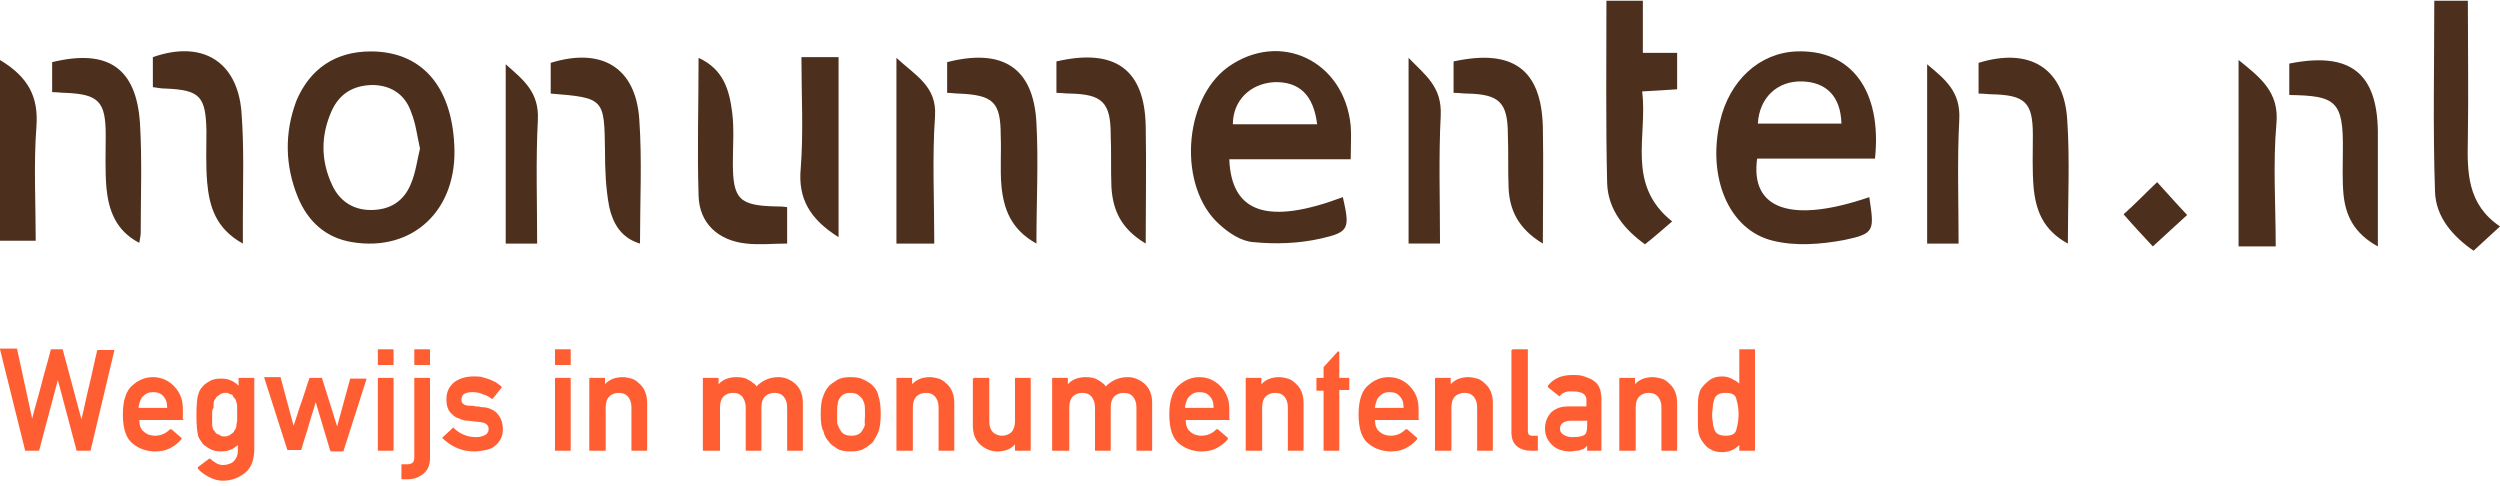
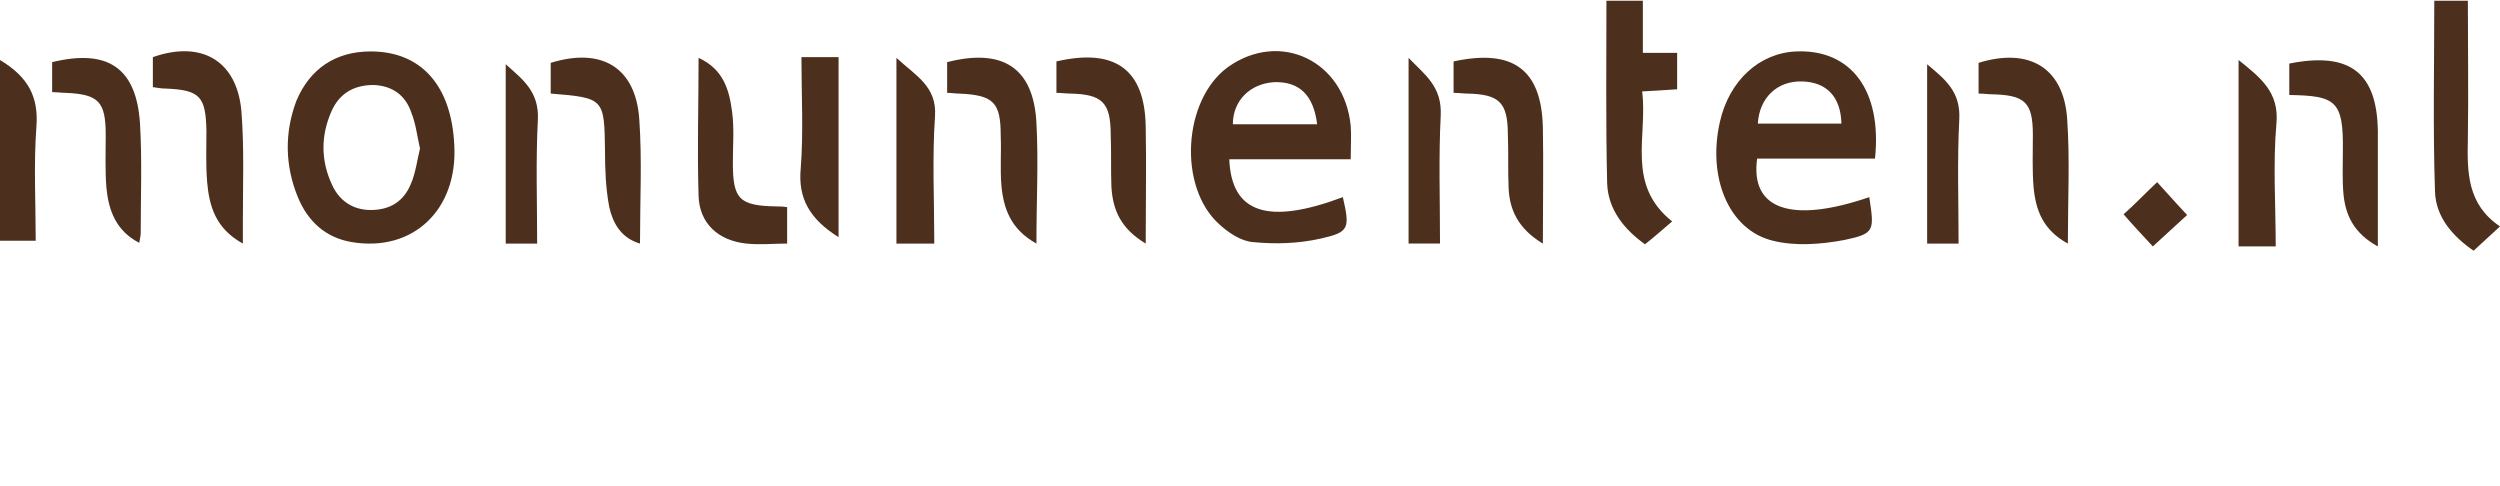
<svg xmlns="http://www.w3.org/2000/svg" version="1.1" x="0" y="0" width="350" height="68" viewBox="0 0 350 68" xml:space="preserve">
  <g>
    <path id="monumenten" fill="#4c2f1c" d="M189.1 17.6c.1 1.4 0 2.8 0 4.7h-17c.3 7.6 5.5 9.2 15.9 5.3 1 4.4.9 4.9-3.1 5.8-3.1.7-6.3.8-9.4.5-1.7-.1-3.5-1.3-4.8-2.5-5.8-5.2-5.1-17.4 1.2-22 7.3-5.2 16.3-.9 17.2 8.2zM51.9 7.2c7 0 11.3 4.7 11.7 13.1.5 9.1-5.8 15-14.3 13.6-3.7-.6-6.2-2.9-7.6-6.3-1.8-4.4-1.9-9-.2-13.5 1.9-4.5 5.5-6.9 10.4-6.9zM230 0v7.4h4.8v5.1c-1.5.1-3 .2-4.9.3.8 6.3-2.3 13 4.2 18.2-1.3 1.1-2.4 2.1-3.8 3.2-2.8-2-5.2-4.8-5.3-8.6-.2-8.4-.1-16.9-.1-25.5h5.1zM89.5 16.7c.4 5.7.1 11.4.1 17.4-2.7-.8-3.8-2.9-4.3-5.1-.5-2.6-.6-5.3-.6-7.9-.1-7.3-.1-7.4-7.6-8V8.8c7.1-2.2 11.9.6 12.4 7.9zm-69.9.6c.3 5.1.1 10.2.1 15.3 0 .4-.1.7-.2 1.4-3.3-1.7-4.3-4.6-4.6-7.7-.2-2.4-.1-4.9-.1-7.4 0-4.7-1-5.7-5.6-5.9-.6 0-1.1-.1-1.9-.1V8.7c7.8-1.9 11.8.8 12.3 8.6zm269.8-.7c.4 5.7.1 11.4.1 17.5-3.5-1.9-4.5-4.7-4.8-7.9-.2-2.4-.1-4.9-.1-7.3 0-4.6-1.1-5.6-5.8-5.7-.5 0-1-.1-1.8-.1V8.8c7.1-2.2 11.9.7 12.4 7.8zm-255.6-1c.4 5.1.2 10.2.2 15.3v3.2c-3.8-2.1-4.7-5.2-5-8.6-.2-2.4-.1-4.8-.1-7.2-.1-4.8-.9-5.7-5.7-5.9-.6 0-1.1-.1-1.8-.2V8c6.8-2.4 11.8.5 12.4 7.6zm64-7.5c3.5 1.6 4.3 4.5 4.7 7.6.3 2.3.1 4.7.1 7.1 0 5.1.9 6 6.1 6.1.4 0 .8 0 1.5.1v5.1c-1.9 0-3.8.2-5.7 0-3.9-.4-6.6-2.8-6.7-6.7-.2-6.4 0-12.7 0-19.3zm47.3 9.1c.3 5.4 0 10.9 0 16.9-3.6-2-4.6-4.9-4.9-8.1-.2-2.3 0-4.7-.1-7 0-4.7-1-5.7-5.9-5.9-.5 0-1-.1-1.6-.1V8.7c7.8-2 12.1.8 12.5 8.5zm15.3.6c.1 5.2 0 10.5 0 16.3-3.5-2.1-4.6-4.7-4.8-7.9-.1-2.4 0-4.9-.1-7.3 0-4.6-1.2-5.7-5.7-5.8-.6 0-1.2-.1-1.9-.1V8.6c8.2-1.9 12.4 1.1 12.5 9.2zm55.6 0c.1 5.2 0 10.5 0 16.3-3.5-2.1-4.7-4.8-4.8-7.9-.1-2.4 0-4.9-.1-7.3 0-4.6-1.2-5.7-5.7-5.8-.6 0-1.1-.1-1.9-.1V8.6c8.3-1.8 12.3 1.1 12.5 9.2zm-90.5-9.7c2.7 2.5 5.7 4 5.4 8.2-.4 5.8-.1 11.7-.1 17.8h-5.3v-26zm71.7 0c2.3 2.4 4.7 4 4.5 8.1-.3 5.8-.1 11.7-.1 17.9h-4.4v-26zM70.8 9c2.5 2.2 4.7 3.9 4.5 7.8-.3 5.7-.1 11.4-.1 17.3h-4.4V9zm199 0c2.5 2.1 4.7 3.8 4.5 7.7-.3 5.7-.1 11.4-.1 17.4h-4.4V9zm-7.3 13.2H246c-1 7.2 4.9 9.1 15.7 5.4.7 4.7.8 5.1-3.5 6-3.2.6-6.8.9-10 .1-6.2-1.5-9.2-8.9-7.4-16.7 1.3-5.7 5.5-9.6 10.7-9.8 7.6-.3 12 5.4 11 15zM0 8.4c4 2.4 5.4 5.2 5.1 9.3-.4 5.3-.1 10.6-.1 16H0V8.4zm117.4-.3v25.1c-4-2.5-5.7-5.4-5.3-9.6.4-5.1.1-10.3.1-15.6h5.2zm-65.1 3.8c-2.8 0-4.8 1.2-5.9 3.7-1.5 3.4-1.5 6.9.1 10.3 1 2.2 2.9 3.5 5.4 3.5 2.7 0 4.6-1.2 5.6-3.6.7-1.6.9-3.4 1.3-5-.4-1.8-.6-3.5-1.2-5-.8-2.4-2.6-3.8-5.3-3.9zm126.1-.4c-3.4.2-5.8 2.6-5.8 5.9h11.8c-.5-4.1-2.5-6-6-5.9zm73.9-.1c-3.5-.1-6 2.3-6.2 5.9h11.7c-.1-3.8-2.1-5.8-5.5-5.9z" />
    <path id="dot-nl" fill="#4c2f1c" d="M345.5 0c0 6.6.1 13.1 0 19.5-.1 4.6-.1 9.1 4.5 12.2-1.4 1.3-2.5 2.3-3.7 3.4-2.9-2-5.3-4.7-5.4-8.3-.3-8.8-.1-17.7-.1-26.7h4.7zm-12.6 18.4v16.1c-3.3-1.8-4.5-4.3-4.8-7.2-.2-2-.1-4.1-.1-6.2.1-7-1-7.7-7.5-7.8V8.9c8.5-1.7 12.3 1.3 12.4 9.5zm-19.5-10c3.1 2.5 5.7 4.5 5.3 8.9-.5 5.6-.1 11.4-.1 17.2h-5.2V8.4zM302 25.5c1.2 1.3 2.5 2.8 4.2 4.6-1.5 1.4-3.1 2.8-4.8 4.4-1.4-1.5-2.8-3-4.1-4.5 1.7-1.5 3.1-3 4.7-4.5z" />
-     <path id="Wegwijsinmonumentenland" fill="#ff5e32" d="M3.6 63.1c-.1 0-.1 0-.1-.1L0 48.9v-.1h2.3c.1 0 .1 0 .1.1l2.1 9.7c.4-1.6.9-3.2 1.3-4.8.4-1.6.9-3.2 1.3-4.8 0-.1.1-.1.1-.1h1.5c.1 0 .1 0 .1.1l2.6 9.7c.4-1.6.7-3.2 1.1-4.8.4-1.6.7-3.2 1.1-4.8 0-.1.1-.1.1-.1H16v.1L12.7 63c0 .1-.1.1-.1.1h-1.8c-.1 0-.1 0-.1-.1l-2.6-9.8c-.4 1.6-.9 3.3-1.3 4.9s-.9 3.3-1.3 4.9c0 .1 0 .1-.1.1H3.6zm22.1-4.4c0 .1 0 .1-.1.1h-6.1c0 .7.2 1.3.6 1.6.4.4 1 .6 1.6.6.8 0 1.5-.3 2.1-.9h.2l1.4 1.2v.2c-.5.6-1.1 1-1.7 1.3s-1.3.4-2 .4c-1 0-2.1-.3-3-1-1-.7-1.5-2.1-1.5-4.2 0-2 .5-3.4 1.4-4.1.9-.8 1.9-1.1 2.8-1.1 1.1 0 2.1.4 2.9 1.2.8.8 1.3 1.8 1.3 3.2v1.5zM23.4 57c0-.7-.2-1.2-.6-1.6-.4-.4-.8-.5-1.4-.5-.6 0-1 .2-1.4.6-.2.2-.3.4-.4.7-.1.3-.2.6-.2.9h4zm10 5.2c-.7.7-1.5 1-2.4 1-.7 0-1.2-.1-1.7-.4-.2-.1-.4-.3-.6-.4-.2-.1-.3-.3-.4-.4-.1-.2-.3-.4-.4-.6-.1-.2-.2-.4-.2-.6-.1-.4-.2-1.3-.2-2.7 0-1.4.1-2.3.2-2.7.1-.2.1-.4.2-.6.1-.2.2-.4.4-.6.2-.3.6-.6 1-.8.4-.3 1-.4 1.7-.4.9 0 1.7.3 2.4 1v-1c0-.1 0-.1.1-.1h2c.1 0 .1 0 .1.1v9.8c0 1.5-.4 2.7-1.3 3.4-.9.7-1.9 1.1-3.1 1.1-.7 0-1.3-.2-1.9-.5-.6-.3-1.2-.7-1.6-1.2v-.2l1.6-1.2h.1c.2.2.5.4.8.6.3.2.7.3 1 .3.6 0 1.2-.2 1.5-.5.4-.4.6-.9.6-1.5v-.9zM29.7 58v1.6c0 .1.1.3.1.4 0 .1.1.2.2.3.1.1.1.2.2.3.1.1.2.2.3.2s.3.1.4.2.3.1.5.1.4 0 .5-.1c.2 0 .3-.1.4-.2s.2-.1.3-.2c.1-.1.2-.2.2-.3.1-.1.1-.2.2-.3 0-.1.1-.2.1-.4 0-.1 0-.3.1-.6v-2c0-.3 0-.5-.1-.6 0-.2-.1-.5-.3-.7-.1-.1-.2-.2-.2-.3s-.2-.2-.3-.2-.3-.1-.4-.2h-.3c-.2 0-.4 0-.5.1-.2 0-.3.1-.4.2s-.2.1-.3.2c-.1.1-.2.2-.2.3-.2.2-.3.4-.3.7v.6c-.2.2-.2.5-.2.9zm16.6 5.1c-.1 0-.1-.1-.1-.1l-2-6.7c-.3 1.1-.7 2.2-1 3.3-.3 1.1-.7 2.2-1 3.3v.1h-1.9c-.1 0-.1 0-.1-.1l-3.2-10v-.1h2.2c.1 0 .1 0 .1.1l1.8 6.7c.4-1.1.7-2.2 1.1-3.3.4-1.1.7-2.2 1.1-3.3 0-.1 0-.1.1-.1H45c.1 0 .1 0 .1.1l2.1 6.7.9-3.3.9-3.3c0-.1.1-.1.1-.1h2.2v.1l-3.2 10c0 .1 0 .1-.1.1h-1.7zm6.7 0c-.1 0-.1 0-.1-.1V53c0-.1 0-.1.1-.1h2c.1 0 .1 0 .1.1v10c0 .1 0 .1-.1.1h-2zm0-12c-.1 0-.1 0-.1-.1v-2c0-.1 0-.1.1-.1h2c.1 0 .1 0 .1.1v2c0 .1 0 .1-.1.1h-2zm5 1.9c0-.1 0-.1.1-.1h2c.1 0 .1 0 .1.1v11.2c0 .9-.3 1.6-.9 2.1-.6.5-1.3.8-2.2.8h-.8c-.1 0-.1 0-.1-.1v-1.9c0-.1 0-.1.1-.1h.7c.7 0 1-.3 1-.9V53zm.1-1.9c-.1 0-.1-.1-.1-.1v-2c0-.1 0-.1.1-.1h2c.1 0 .1 0 .1.1v2c0 .1 0 .1-.1.1h-2zm5.3 8.8c.1-.1.1-.1.1 0 .8.8 1.9 1.3 3.1 1.3.5 0 1-.1 1.3-.3.2-.1.3-.2.4-.4.1-.1.1-.3.1-.5 0-.5-.4-.8-1.1-.9l-1.8-.2c-.4 0-.8-.1-1.2-.3-.4-.1-.7-.3-1-.6-.6-.5-.8-1.2-.8-2.1 0-1.1.4-1.8 1.1-2.4.7-.5 1.6-.8 2.7-.8.4 0 .9 0 1.2.1.4.1.7.2 1 .3.3.1.6.3.9.4.3.2.5.4.8.6v.2L69 55.8s-.1.1-.2 0c-.4-.3-.8-.5-1.2-.6-.4-.2-.9-.3-1.4-.3-.6 0-1 .1-1.3.3-.2.2-.3.5-.3.8 0 .2.1.4.2.5.2.2.5.3 1 .3.3 0 .5 0 .8.1.3 0 .5 0 .8.1.5 0 1 .1 1.4.3s.7.4.9.7c.5.6.7 1.3.7 2.1 0 1-.4 1.8-1.2 2.4-.2.2-.7.4-1.2.5-.5.1-1 .2-1.6.2-1.7 0-3.1-.6-4.4-1.8-.1-.1-.1-.1 0-.2l1.4-1.3zm14.4 3.2c-.1 0-.1 0-.1-.1V53c0-.1 0-.1.1-.1h2c.1 0 .1 0 .1.1v10c0 .1 0 .1-.1.1h-2zm0-12c-.1 0-.1 0-.1-.1v-2c0-.1 0-.1.1-.1h2c.1 0 .1 0 .1.1v2c0 .1 0 .1-.1.1h-2zm4.8 12c-.1 0-.1 0-.1-.1V53c0-.1 0-.1.1-.1h2c.1 0 .1 0 .1.1v.8c.6-.7 1.5-1 2.5-1 .4 0 .8.1 1.2.2s.8.4 1.1.7c.7.6 1.1 1.5 1.1 2.7V63c0 .1 0 .1-.1.1h-2c-.1 0-.1 0-.1-.1v-6c0-.7-.2-1.1-.5-1.5-.4-.4-.8-.5-1.3-.5s-1 .2-1.3.5c-.3.3-.5.8-.5 1.5v6c0 .1 0 .1-.1.1h-2.1zm15.9 0c-.1 0-.1 0-.1-.1V53c0-.1 0-.1.1-.1h2c.1 0 .1 0 .1.1v.8c.6-.7 1.5-1 2.5-1 .7 0 1.3.1 1.7.4.2.1.4.2.6.4.2.1.4.3.5.5.8-.8 1.8-1.3 3.1-1.3.8 0 1.6.3 2.3.9.7.6 1.1 1.5 1.1 2.7V63c0 .1 0 .1-.1.1h-2c-.1 0-.1 0-.1-.1v-6c0-.7-.2-1.1-.5-1.5-.4-.4-.8-.5-1.3-.5s-1 .2-1.3.5c-.3.3-.5.8-.5 1.5v6c0 .1 0 .1-.1.1h-2c-.1 0-.1 0-.1-.1v-6c0-.6-.2-1.1-.5-1.5-.4-.4-.8-.5-1.3-.5s-1 .2-1.3.5c-.3.3-.5.8-.5 1.5v6c0 .1 0 .1-.1.1h-2.2zm16.4-5.1c0-1.1.1-1.9.3-2.4.2-.6.4-1 .8-1.5.3-.3.7-.6 1.2-.9s1.1-.4 1.9-.4c.8 0 1.4.1 1.9.4.3.1.5.3.7.4.2.1.4.3.5.4.4.4.7.9.8 1.5.2.6.3 1.4.3 2.4 0 1.1-.1 1.9-.3 2.5-.2.5-.5 1-.8 1.5-.3.3-.7.6-1.2.9-.5.3-1.1.4-1.9.4-.8 0-1.5-.1-1.9-.4-.2-.1-.4-.3-.6-.4-.2-.2-.4-.3-.5-.5-.4-.4-.7-.9-.8-1.5-.3-.5-.4-1.3-.4-2.4zm6.2 0c0-.7 0-1.2-.1-1.5-.1-.3-.2-.6-.4-.8-.2-.2-.4-.4-.6-.5s-.5-.2-.9-.2c-.7 0-1.2.2-1.5.7-.1.1-.2.3-.2.4-.1.1-.1.3-.1.4-.1.3-.1.8-.1 1.5v.9c0 .2 0 .5.1.6.1.3.2.5.4.8.3.5.8.7 1.5.7s1.2-.2 1.5-.7c.2-.3.3-.5.4-.8-.1-.3 0-.8 0-1.5zm4.5 5.1c-.1 0-.1 0-.1-.1V53c0-.1 0-.1.1-.1h2c.1 0 .1 0 .1.1v.8c.6-.7 1.5-1 2.5-1 .4 0 .8.1 1.2.2s.8.4 1.1.7c.7.6 1.1 1.5 1.1 2.7V63c0 .1 0 .1-.1.1h-2c-.1 0-.1 0-.1-.1v-6c0-.7-.2-1.1-.5-1.5-.4-.4-.8-.5-1.3-.5s-1 .2-1.3.5c-.3.3-.5.8-.5 1.5v6c0 .1 0 .1-.1.1h-2.1zM136.3 53c0-.1 0-.1.1-.1h2c.1 0 .1 0 .1.1v6c0 .7.2 1.2.5 1.5.3.3.8.5 1.3.5s1-.2 1.3-.5c.3-.3.5-.9.5-1.5v-6c0-.1 0-.1.1-.1h2c.1 0 .1 0 .1.1v10c0 .1 0 .1-.1.1h-2c-.1 0-.1 0-.1-.1v-.8c-.6.7-1.4 1-2.5 1-.8 0-1.6-.3-2.3-.9-.7-.6-1.1-1.5-1.1-2.7V53zm11.1 10.1c-.1 0-.1 0-.1-.1V53c0-.1 0-.1.1-.1h2c.1 0 .1 0 .1.1v.8c.6-.7 1.5-1 2.5-1 .7 0 1.3.1 1.7.4.2.1.4.2.6.4.2.1.4.3.5.5.8-.8 1.8-1.3 3.1-1.3.8 0 1.6.3 2.3.9.7.6 1.1 1.5 1.1 2.7V63c0 .1 0 .1-.1.1h-2c-.1 0-.1 0-.1-.1v-6c0-.7-.2-1.1-.5-1.5-.4-.4-.8-.5-1.3-.5s-1 .2-1.3.5c-.3.3-.5.8-.5 1.5v6c0 .1 0 .1-.1.1h-2c-.1 0-.1 0-.1-.1v-6c0-.6-.2-1.1-.5-1.5-.4-.4-.8-.5-1.3-.5s-1 .2-1.3.5c-.3.3-.5.8-.5 1.5v6c0 .1 0 .1-.1.1h-2.2zm24.8-4.4c0 .1 0 .1-.1.1H166c0 .7.2 1.3.6 1.6.4.4 1 .6 1.6.6.8 0 1.5-.3 2.1-.9h.2l1.4 1.2v.2c-.5.6-1.1 1-1.7 1.3-.6.3-1.3.4-2 .4-1 0-2.1-.3-3-1-1-.7-1.5-2.1-1.5-4.2 0-2 .5-3.4 1.4-4.1.9-.8 1.9-1.1 2.8-1.1 1.1 0 2.1.4 2.9 1.2.8.8 1.3 1.8 1.3 3.2v1.5zm-2.3-1.7c0-.7-.2-1.2-.6-1.6-.4-.4-.8-.5-1.4-.5-.6 0-1 .2-1.4.6-.2.2-.3.4-.4.7-.1.3-.2.6-.2.9h4zm4.6 6.1c-.1 0-.1 0-.1-.1V53c0-.1 0-.1.1-.1h2c.1 0 .1 0 .1.1v.8c.6-.7 1.5-1 2.5-1 .4 0 .8.1 1.2.2s.8.4 1.1.7c.7.6 1.1 1.5 1.1 2.7V63c0 .1 0 .1-.1.1h-2c-.1 0-.1 0-.1-.1v-6c0-.7-.2-1.1-.5-1.5-.4-.4-.8-.5-1.3-.5s-1 .2-1.3.5c-.3.3-.5.8-.5 1.5v6c0 .1 0 .1-.1.1h-2.1zm10.9 0c-.1 0-.1 0-.1-.1v-8.3h-.9c-.1 0-.1 0-.1-.1V53c0-.1 0-.1.1-.1h.9v-1.5l2-2.2h.1l.1.1v3.6h1.3c.1 0 .1 0 .1.1v1.5c0 .1 0 .1-.1.1h-1.3V63c0 .1 0 .1-.1.1h-2zm13.3-4.4c0 .1 0 .1-.1.1h-6.1c0 .7.2 1.3.6 1.6.4.4 1 .6 1.6.6.8 0 1.5-.3 2.1-.9h.2l1.4 1.2v.2c-.5.6-1.1 1-1.7 1.3-.6.3-1.3.4-2 .4-1 0-2.1-.3-3-1-1-.7-1.5-2.1-1.5-4.2 0-2 .5-3.4 1.4-4.1.9-.8 1.9-1.1 2.8-1.1 1.1 0 2.1.4 2.9 1.2.8.8 1.3 1.8 1.3 3.2v1.5zm-2.2-1.7c0-.7-.2-1.2-.6-1.6-.4-.4-.8-.5-1.4-.5-.6 0-1 .2-1.4.6-.2.2-.3.4-.4.7-.1.3-.2.6-.2.9h4zm4.5 6.1c-.1 0-.1 0-.1-.1V53c0-.1 0-.1.1-.1h2c.1 0 .1 0 .1.1v.8c.6-.7 1.5-1 2.5-1 .4 0 .8.1 1.2.2s.8.4 1.1.7c.7.6 1.1 1.5 1.1 2.7V63c0 .1 0 .1-.1.1h-2c-.1 0-.1 0-.1-.1v-6c0-.7-.2-1.1-.5-1.5-.4-.4-.8-.5-1.3-.5s-1 .2-1.3.5c-.3.3-.5.8-.5 1.5v6c0 .1 0 .1-.1.1H201zM211.7 49c0-.1 0-.1.1-.1h2c.1 0 .1 0 .1.1v11.4c0 .4.2.6.6.6h.7c.1 0 .1 0 .1.1V63c0 .1 0 .1-.1.1h-.9c-.7 0-1.4-.2-1.9-.6-.5-.4-.8-1-.8-2V49zm10.6 14.1c-.1 0-.1 0-.1-.1v-.6l-.3.3c-.1.1-.2.2-.4.2-.2.1-.4.2-.7.2s-.6.1-.9.1c-1.1 0-2-.3-2.6-.9-.6-.6-1-1.3-1-2.3 0-.9.3-1.6.8-2.2.6-.6 1.4-.9 2.4-.9h2.6V56c0-.8-.6-1.2-1.9-1.2h-.6c-.2 0-.3.1-.5.1-.1.1-.2.1-.4.2l-.3.3c0 .1-.1.1-.2 0l-1.5-1.2V54c.8-1 1.9-1.5 3.4-1.5.6 0 1.2 0 1.7.2s.9.3 1.3.6c.8.5 1.1 1.4 1.1 2.7v7c0 .1 0 .1-.1.1h-1.8zm-.1-4.2H220c-1 0-1.6.4-1.6 1.1 0 .3.1.6.4.8.3.2.7.4 1.3.4.8 0 1.4-.1 1.7-.3.3-.2.4-.6.4-1.3v-.7zm4.6 4.2c-.1 0-.1 0-.1-.1V53c0-.1 0-.1.1-.1h2c.1 0 .1 0 .1.1v.8c.6-.7 1.5-1 2.5-1 .4 0 .8.1 1.2.2s.8.4 1.1.7c.7.6 1.1 1.5 1.1 2.7V63c0 .1 0 .1-.1.1h-2c-.1 0-.1 0-.1-.1v-6c0-.7-.2-1.1-.5-1.5-.4-.4-.8-.5-1.3-.5s-1 .2-1.3.5c-.3.3-.5.8-.5 1.5v6c0 .1 0 .1-.1.1h-2.1zm16.8 0c-.1 0-.1 0-.1-.1v-.7c-.7.7-1.5 1-2.4 1-.6 0-1.2-.1-1.6-.4-.5-.2-.8-.6-1.1-1-.3-.4-.5-.8-.6-1.3-.1-.5-.1-1.4-.1-2.6 0-1.2 0-2.1.1-2.6.1-.2.1-.5.2-.7.1-.2.2-.4.4-.6.3-.4.7-.7 1.1-1 .5-.3 1-.4 1.6-.4.5 0 .9.1 1.3.3s.8.4 1.1.7V49c0-.1 0-.1.1-.1h2c.1 0 .1 0 .1.1v14c0 .1 0 .1-.1.1h-2zm-2-8.1c-.9 0-1.4.3-1.6.9-.1.3-.2.7-.2 1s-.1.7-.1 1.1c0 .4 0 .7.1 1.1 0 .4.1.7.2 1 .2.6.7.9 1.6.9.9 0 1.4-.3 1.5-.9.2-.7.3-1.4.3-2.1 0-.7-.1-1.4-.3-2.1-.1-.6-.6-.9-1.5-.9z" />
  </g>
</svg>